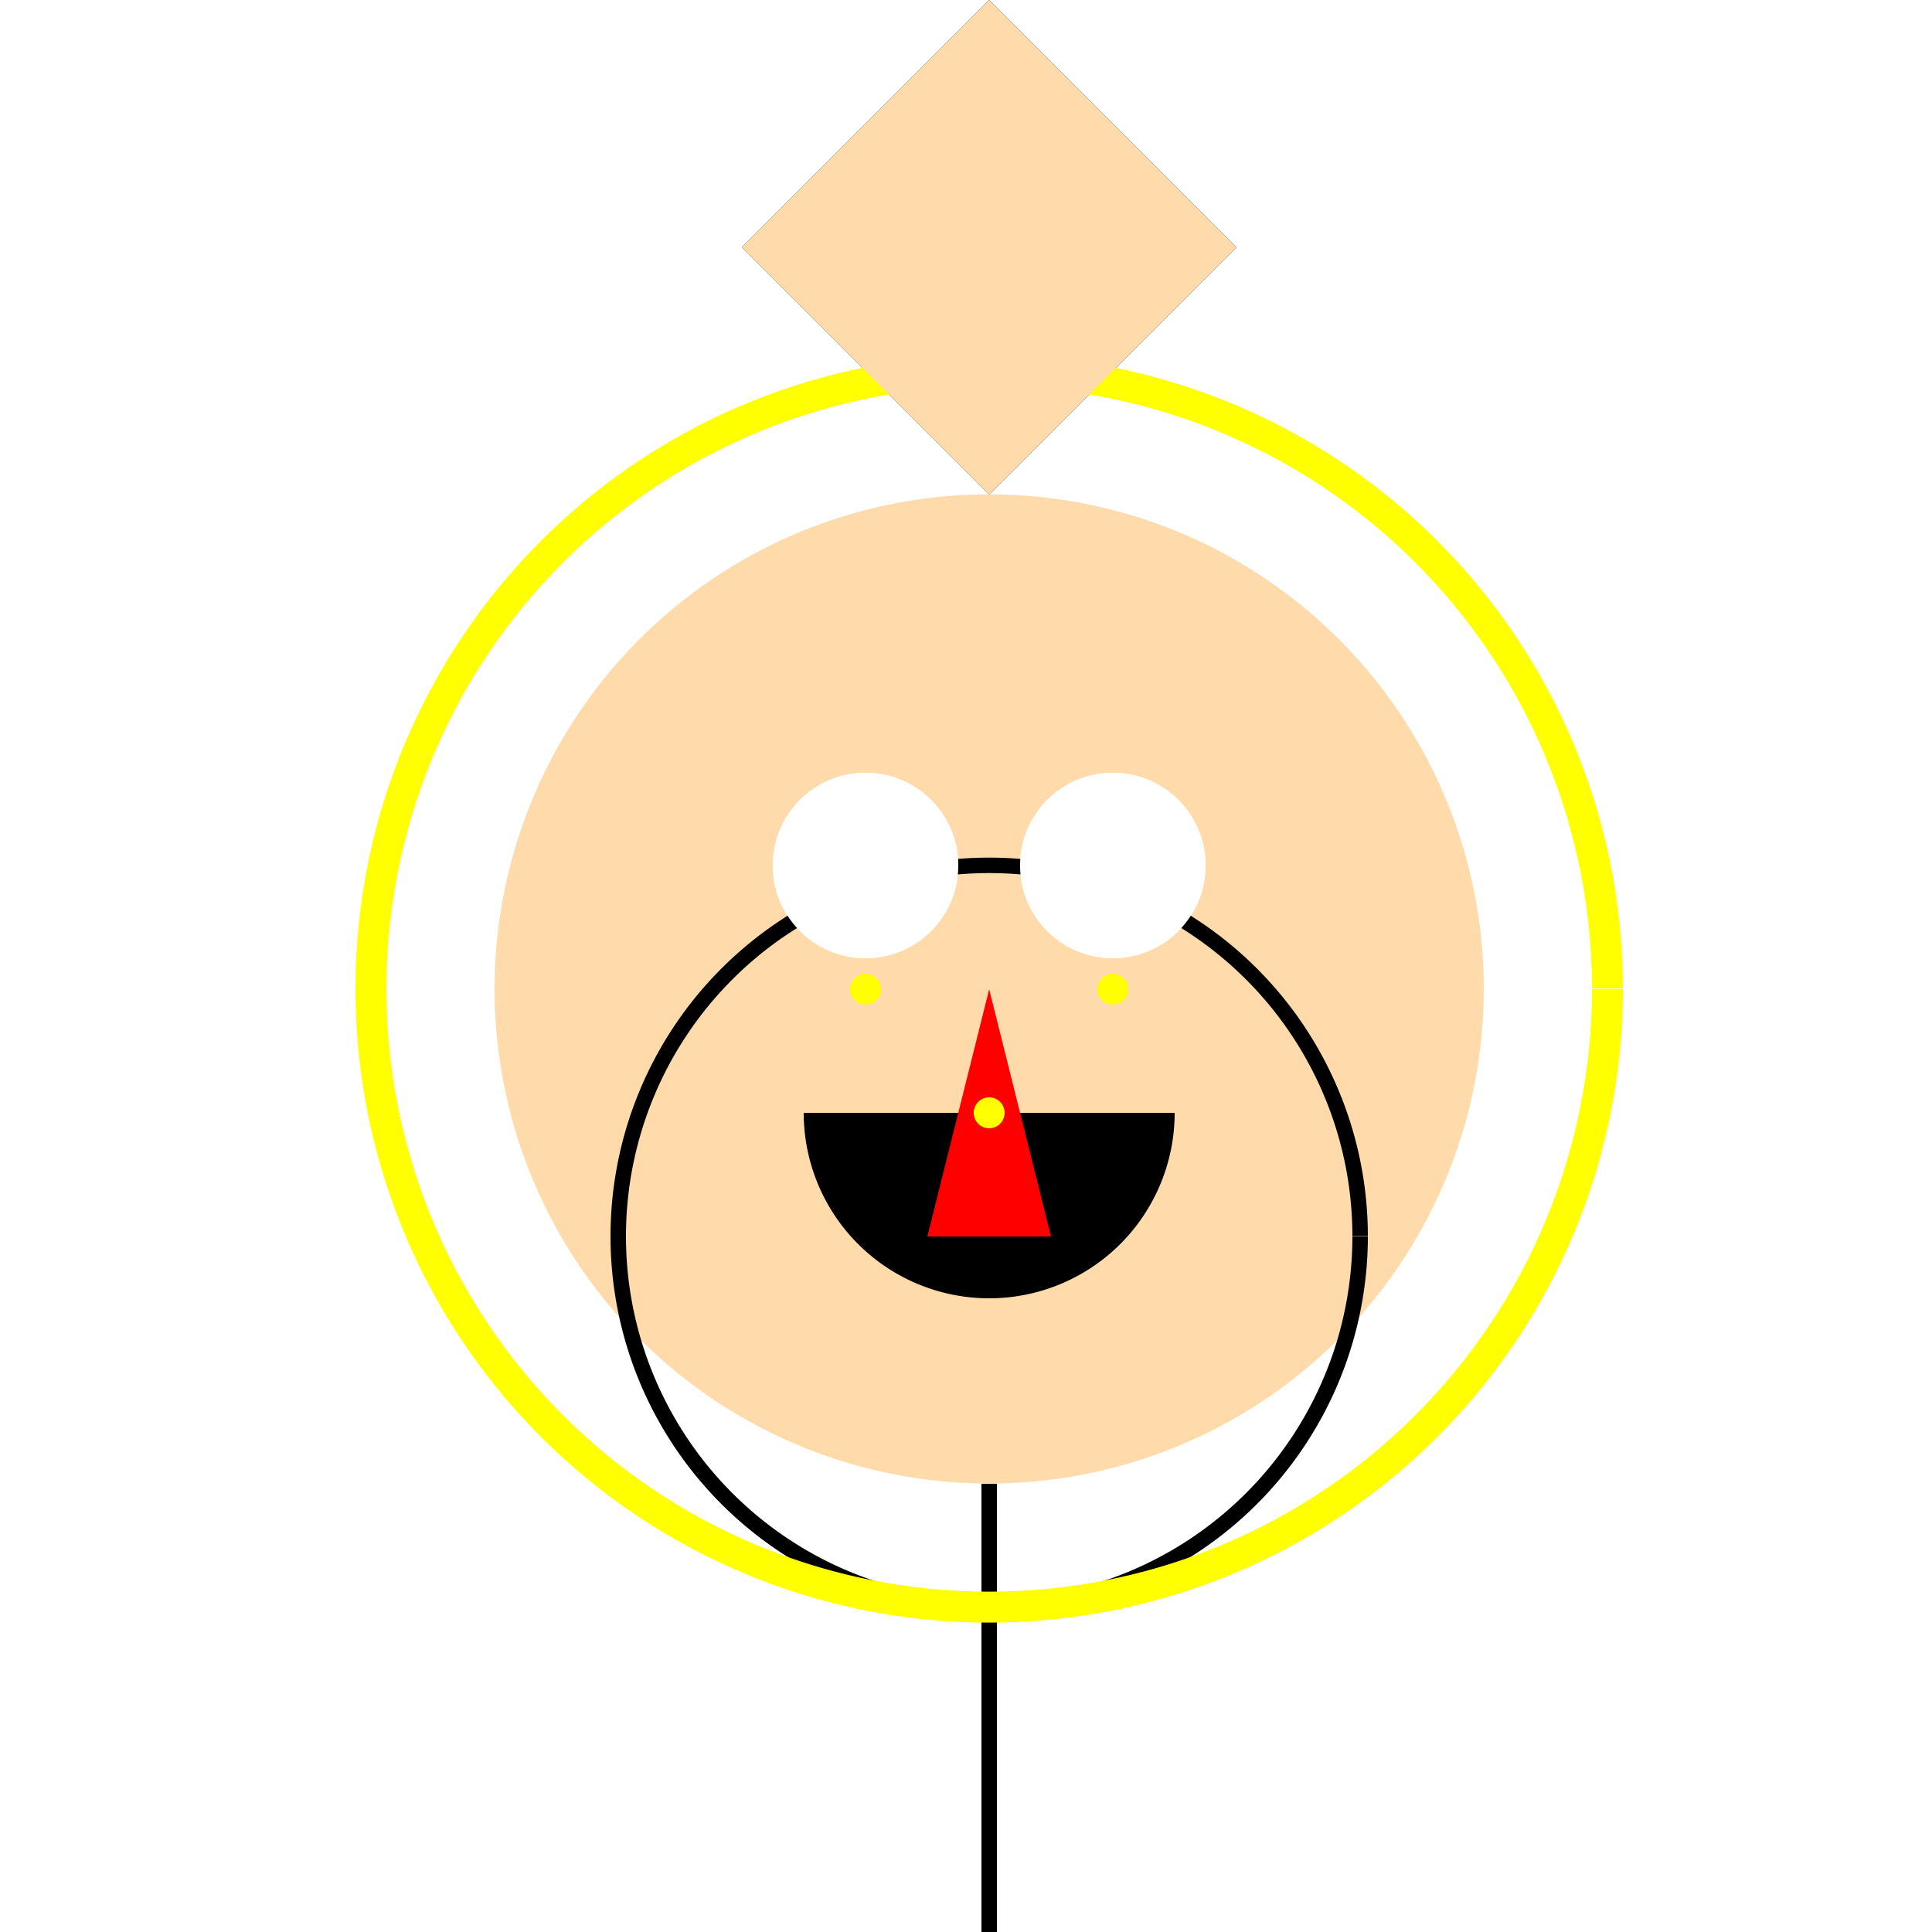
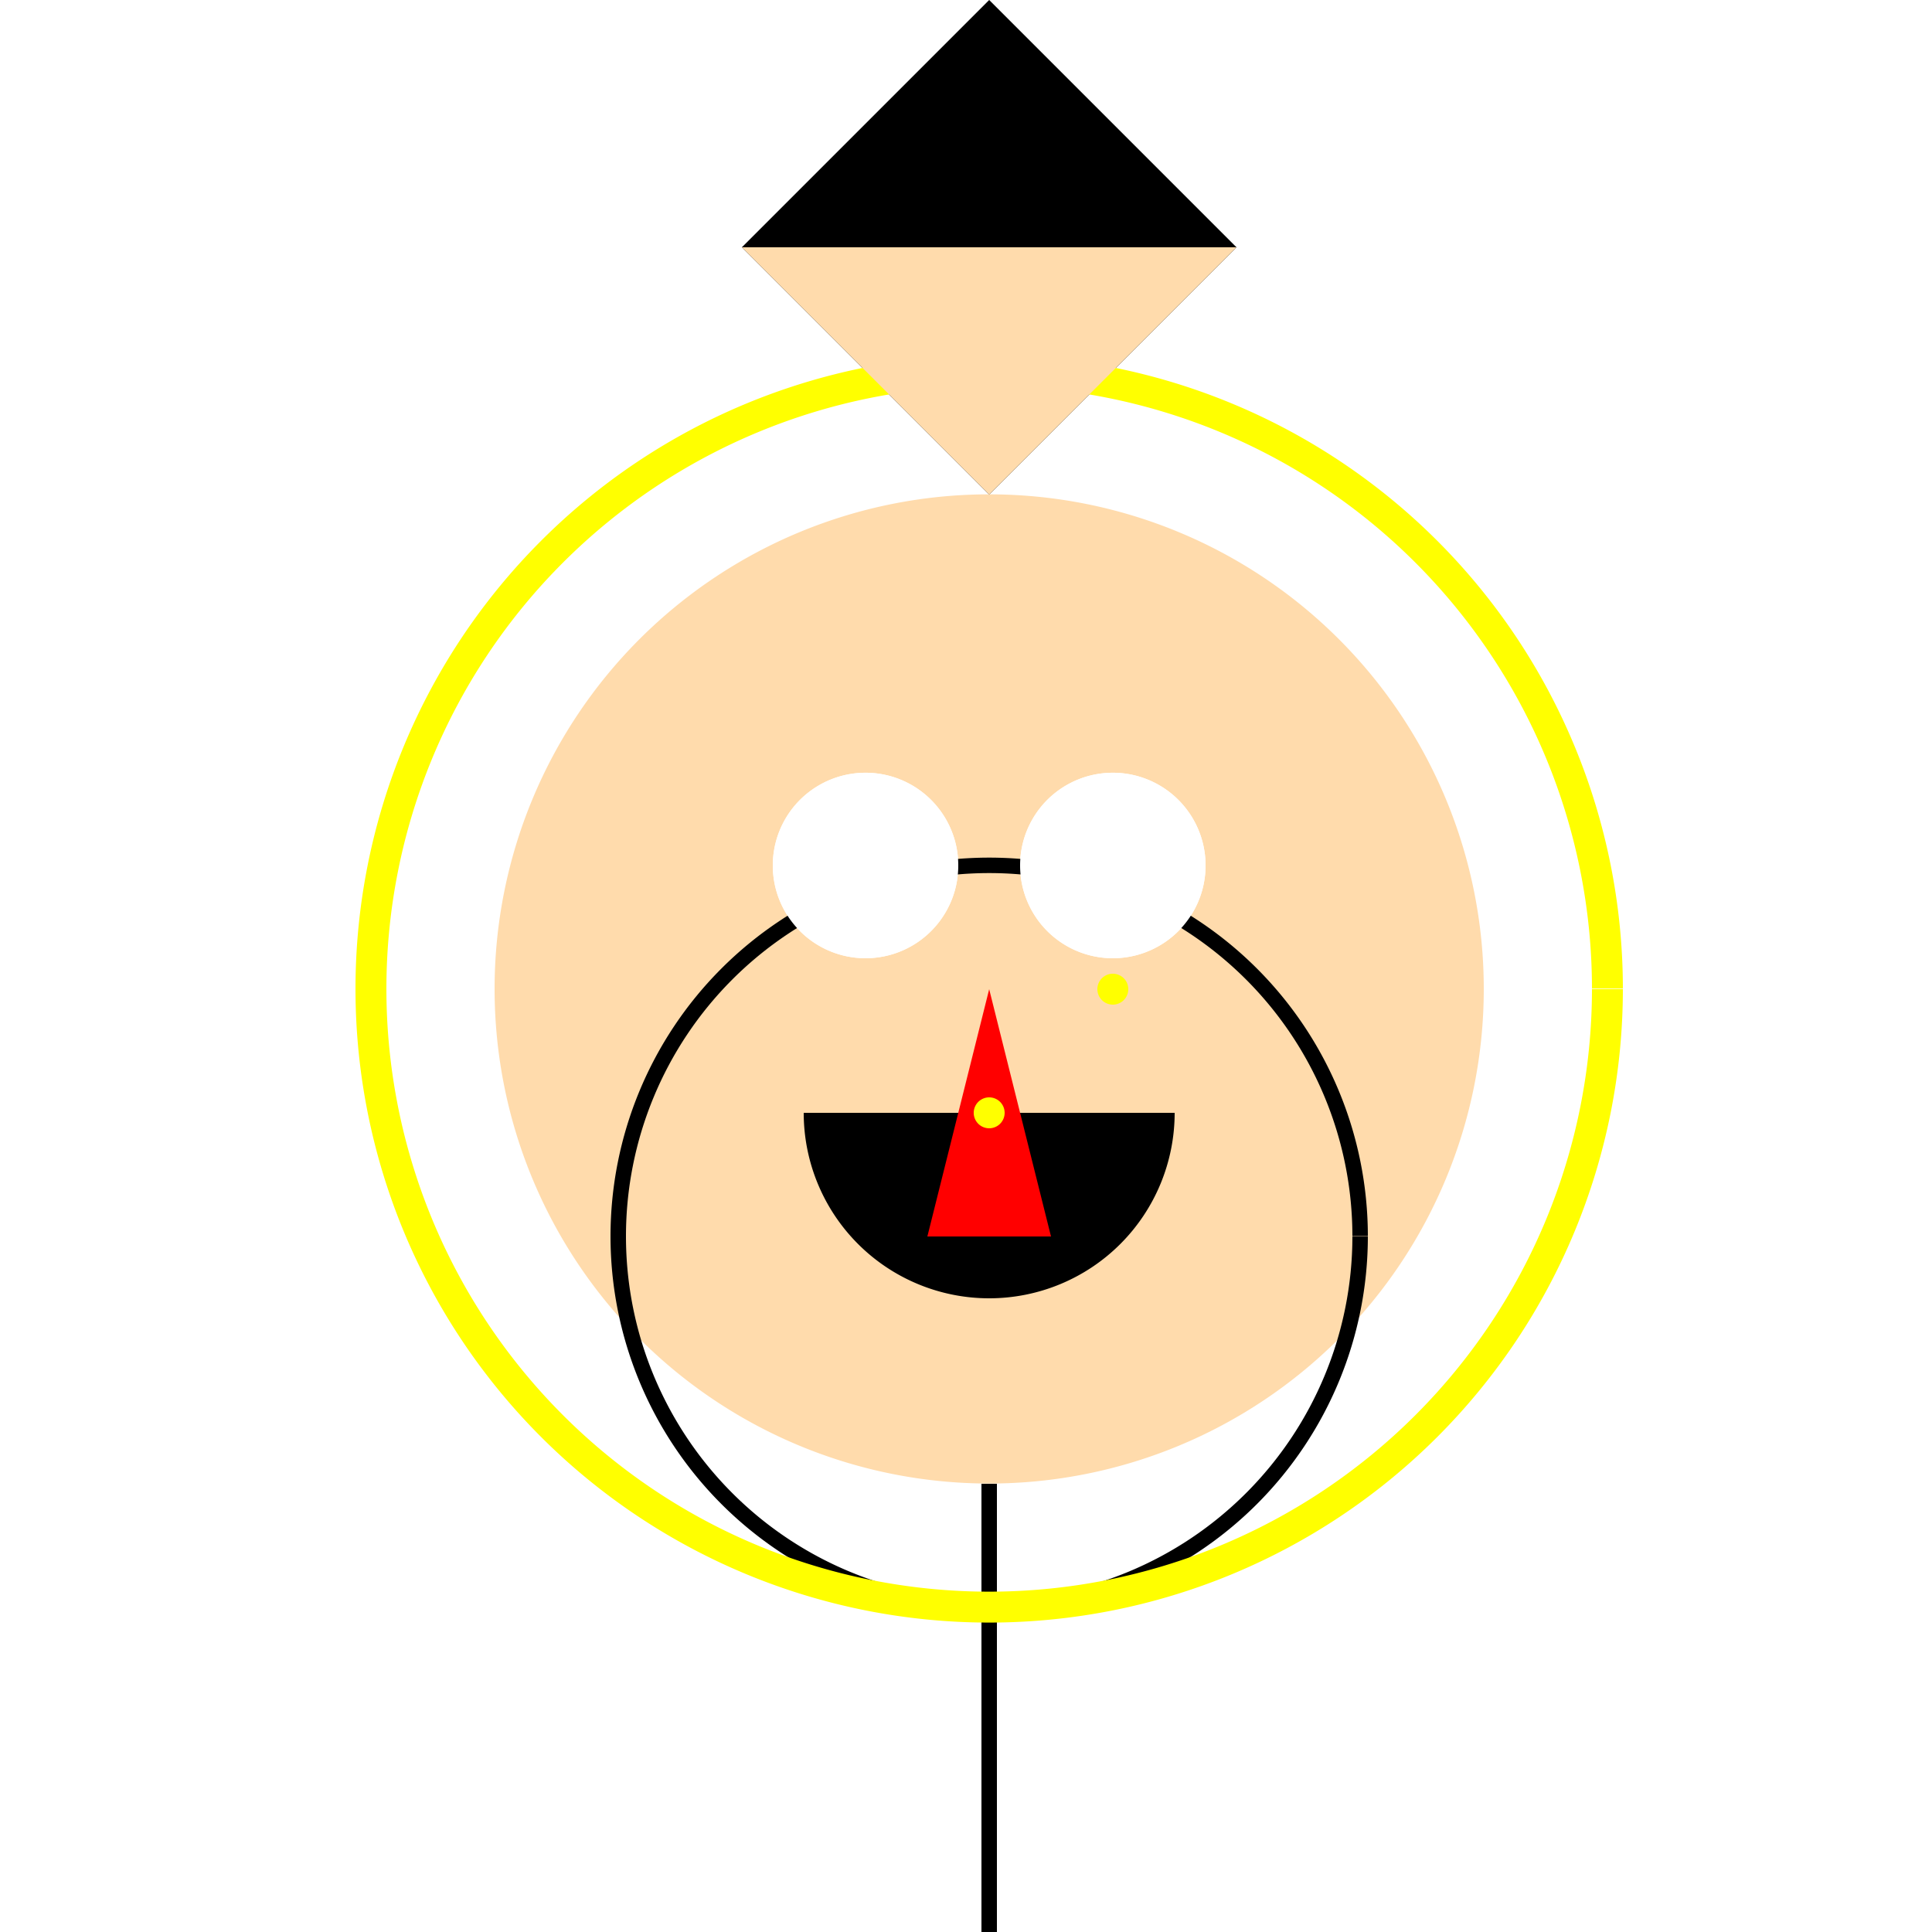
<svg xmlns="http://www.w3.org/2000/svg" width="500" height="500">
  <defs>
    <radialGradient id="c2s_1" cx="256px" cy="256px" r="192px" fx="256px" fy="256px" gradientUnits="userSpaceOnUse" />
  </defs>
  <g>
    <path fill="#000" stroke="none" paint-order="stroke fill markers" d=" M 256 128 L 192 64 L 256 0 L 320 64 Z" />
    <path fill="#FFDBAC" stroke="none" paint-order="stroke fill markers" d=" M 384 256 A 128 128 0 1 1 384 255.872" />
    <path fill="#fff" stroke="none" paint-order="stroke fill markers" d=" M 248 224 A 24 24 0 1 1 248 223.976" />
    <path fill="#fff" stroke="none" paint-order="stroke fill markers" d=" M 312 224 A 24 24 0 1 1 312 223.976" />
    <path fill="#000" stroke="none" paint-order="stroke fill markers" d=" M 304 288 A 48 48 0 0 1 208 288" />
    <path fill="none" stroke="#000" paint-order="fill stroke markers" d=" M 256 384 L 256 512" stroke-miterlimit="10" stroke-width="4" stroke-dasharray="" />
    <path fill="none" stroke="#000" paint-order="fill stroke markers" d=" M 352 320 A 96 96 0 1 1 352 319.904" stroke-miterlimit="10" stroke-width="4" stroke-dasharray="" />
    <path fill="#FF0000" stroke="none" paint-order="stroke fill markers" d=" M 256 256 L 240 320 L 272 320 Z" />
    <path fill="none" stroke="#FFFF00" paint-order="fill stroke markers" d=" M 416 256 A 160 160 0 1 1 416 255.84" stroke-miterlimit="10" stroke-width="8" stroke-dasharray="" />
-     <path fill="#FFDBAC" stroke="none" paint-order="stroke fill markers" d=" M 256 128 L 192 64 L 256 0 L 320 64 Z" />
+     <path fill="#FFDBAC" stroke="none" paint-order="stroke fill markers" d=" M 256 128 L 192 64 L 320 64 Z" />
    <path fill="#fff" stroke="none" paint-order="stroke fill markers" d=" M 248 224 A 24 24 0 1 1 248 223.976" />
    <path fill="#fff" stroke="none" paint-order="stroke fill markers" d=" M 312 224 A 24 24 0 1 1 312 223.976" />
-     <path fill="#FFFF00" stroke="none" paint-order="stroke fill markers" d=" M 228 256 A 4 4 0 1 1 228 255.996" />
    <path fill="#FFFF00" stroke="none" paint-order="stroke fill markers" d=" M 292 256 A 4 4 0 1 1 292 255.996" />
    <path fill="#FFFF00" stroke="none" paint-order="stroke fill markers" d=" M 260 288 A 4 4 0 1 1 260 287.996" />
    <path fill="url(#c2s_1)" stroke="none" paint-order="stroke fill markers" d=" M 448 256 A 192 192 0 1 1 448 255.808" />
  </g>
</svg>